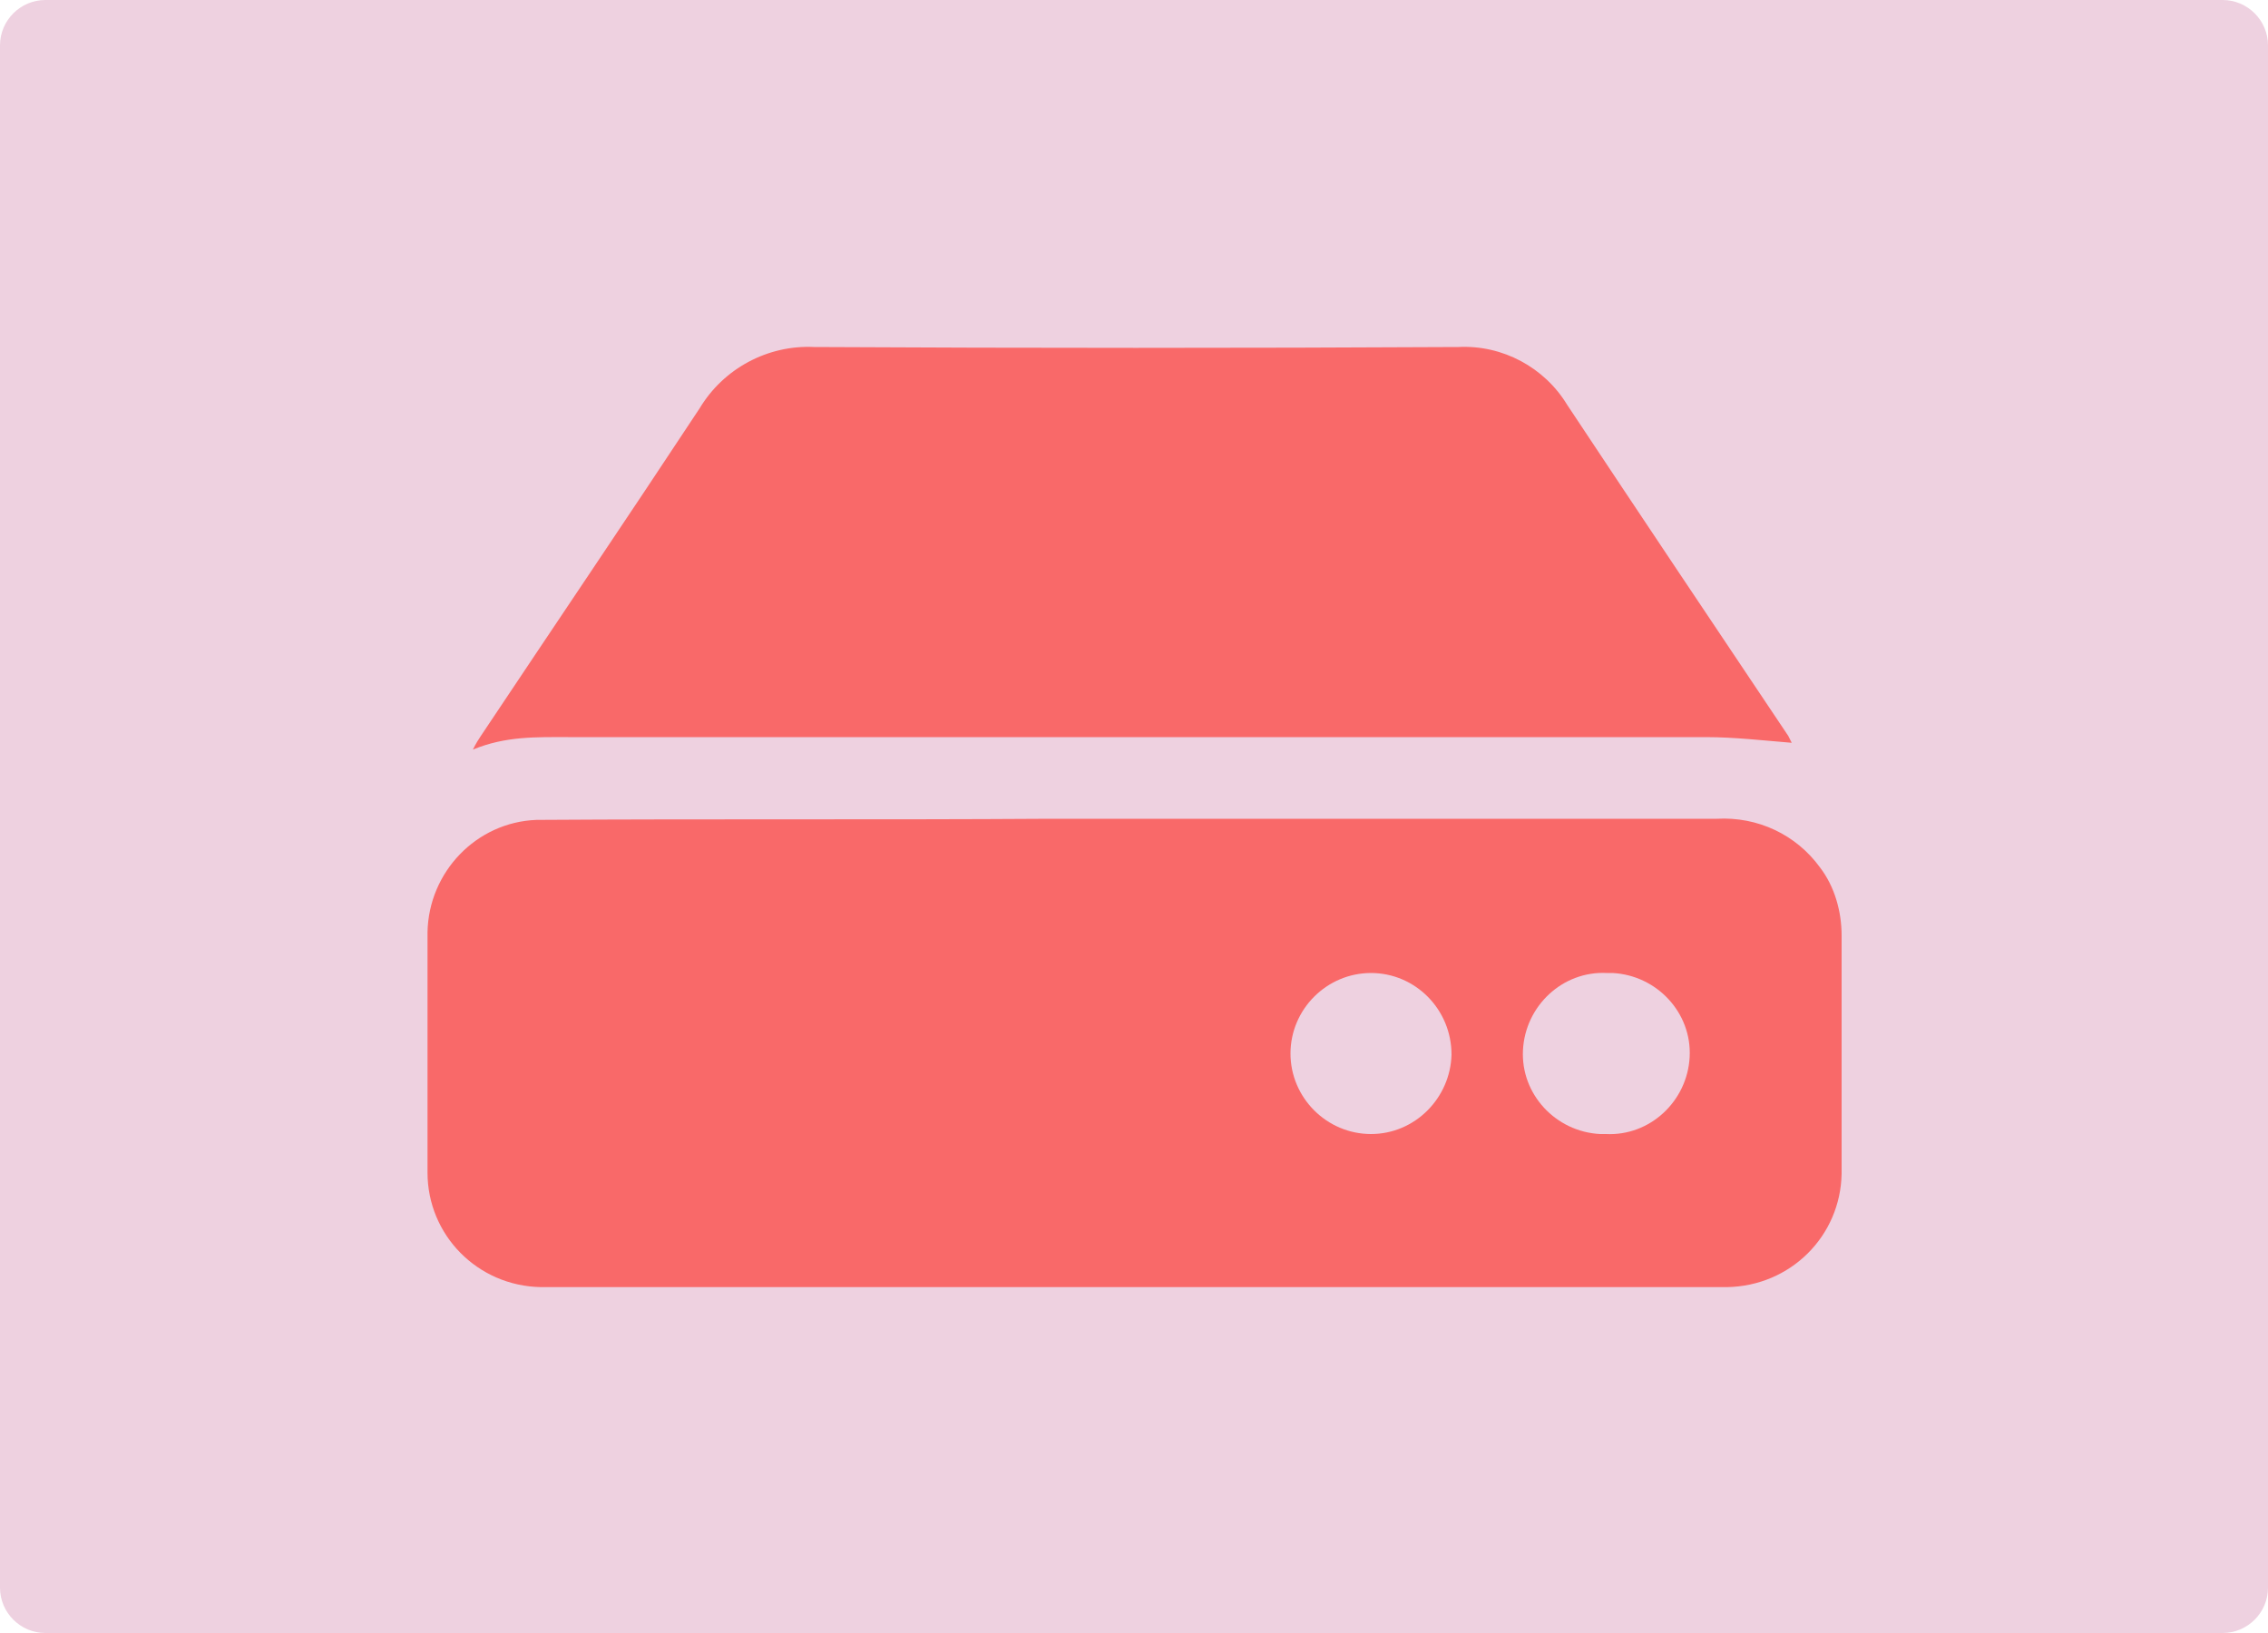
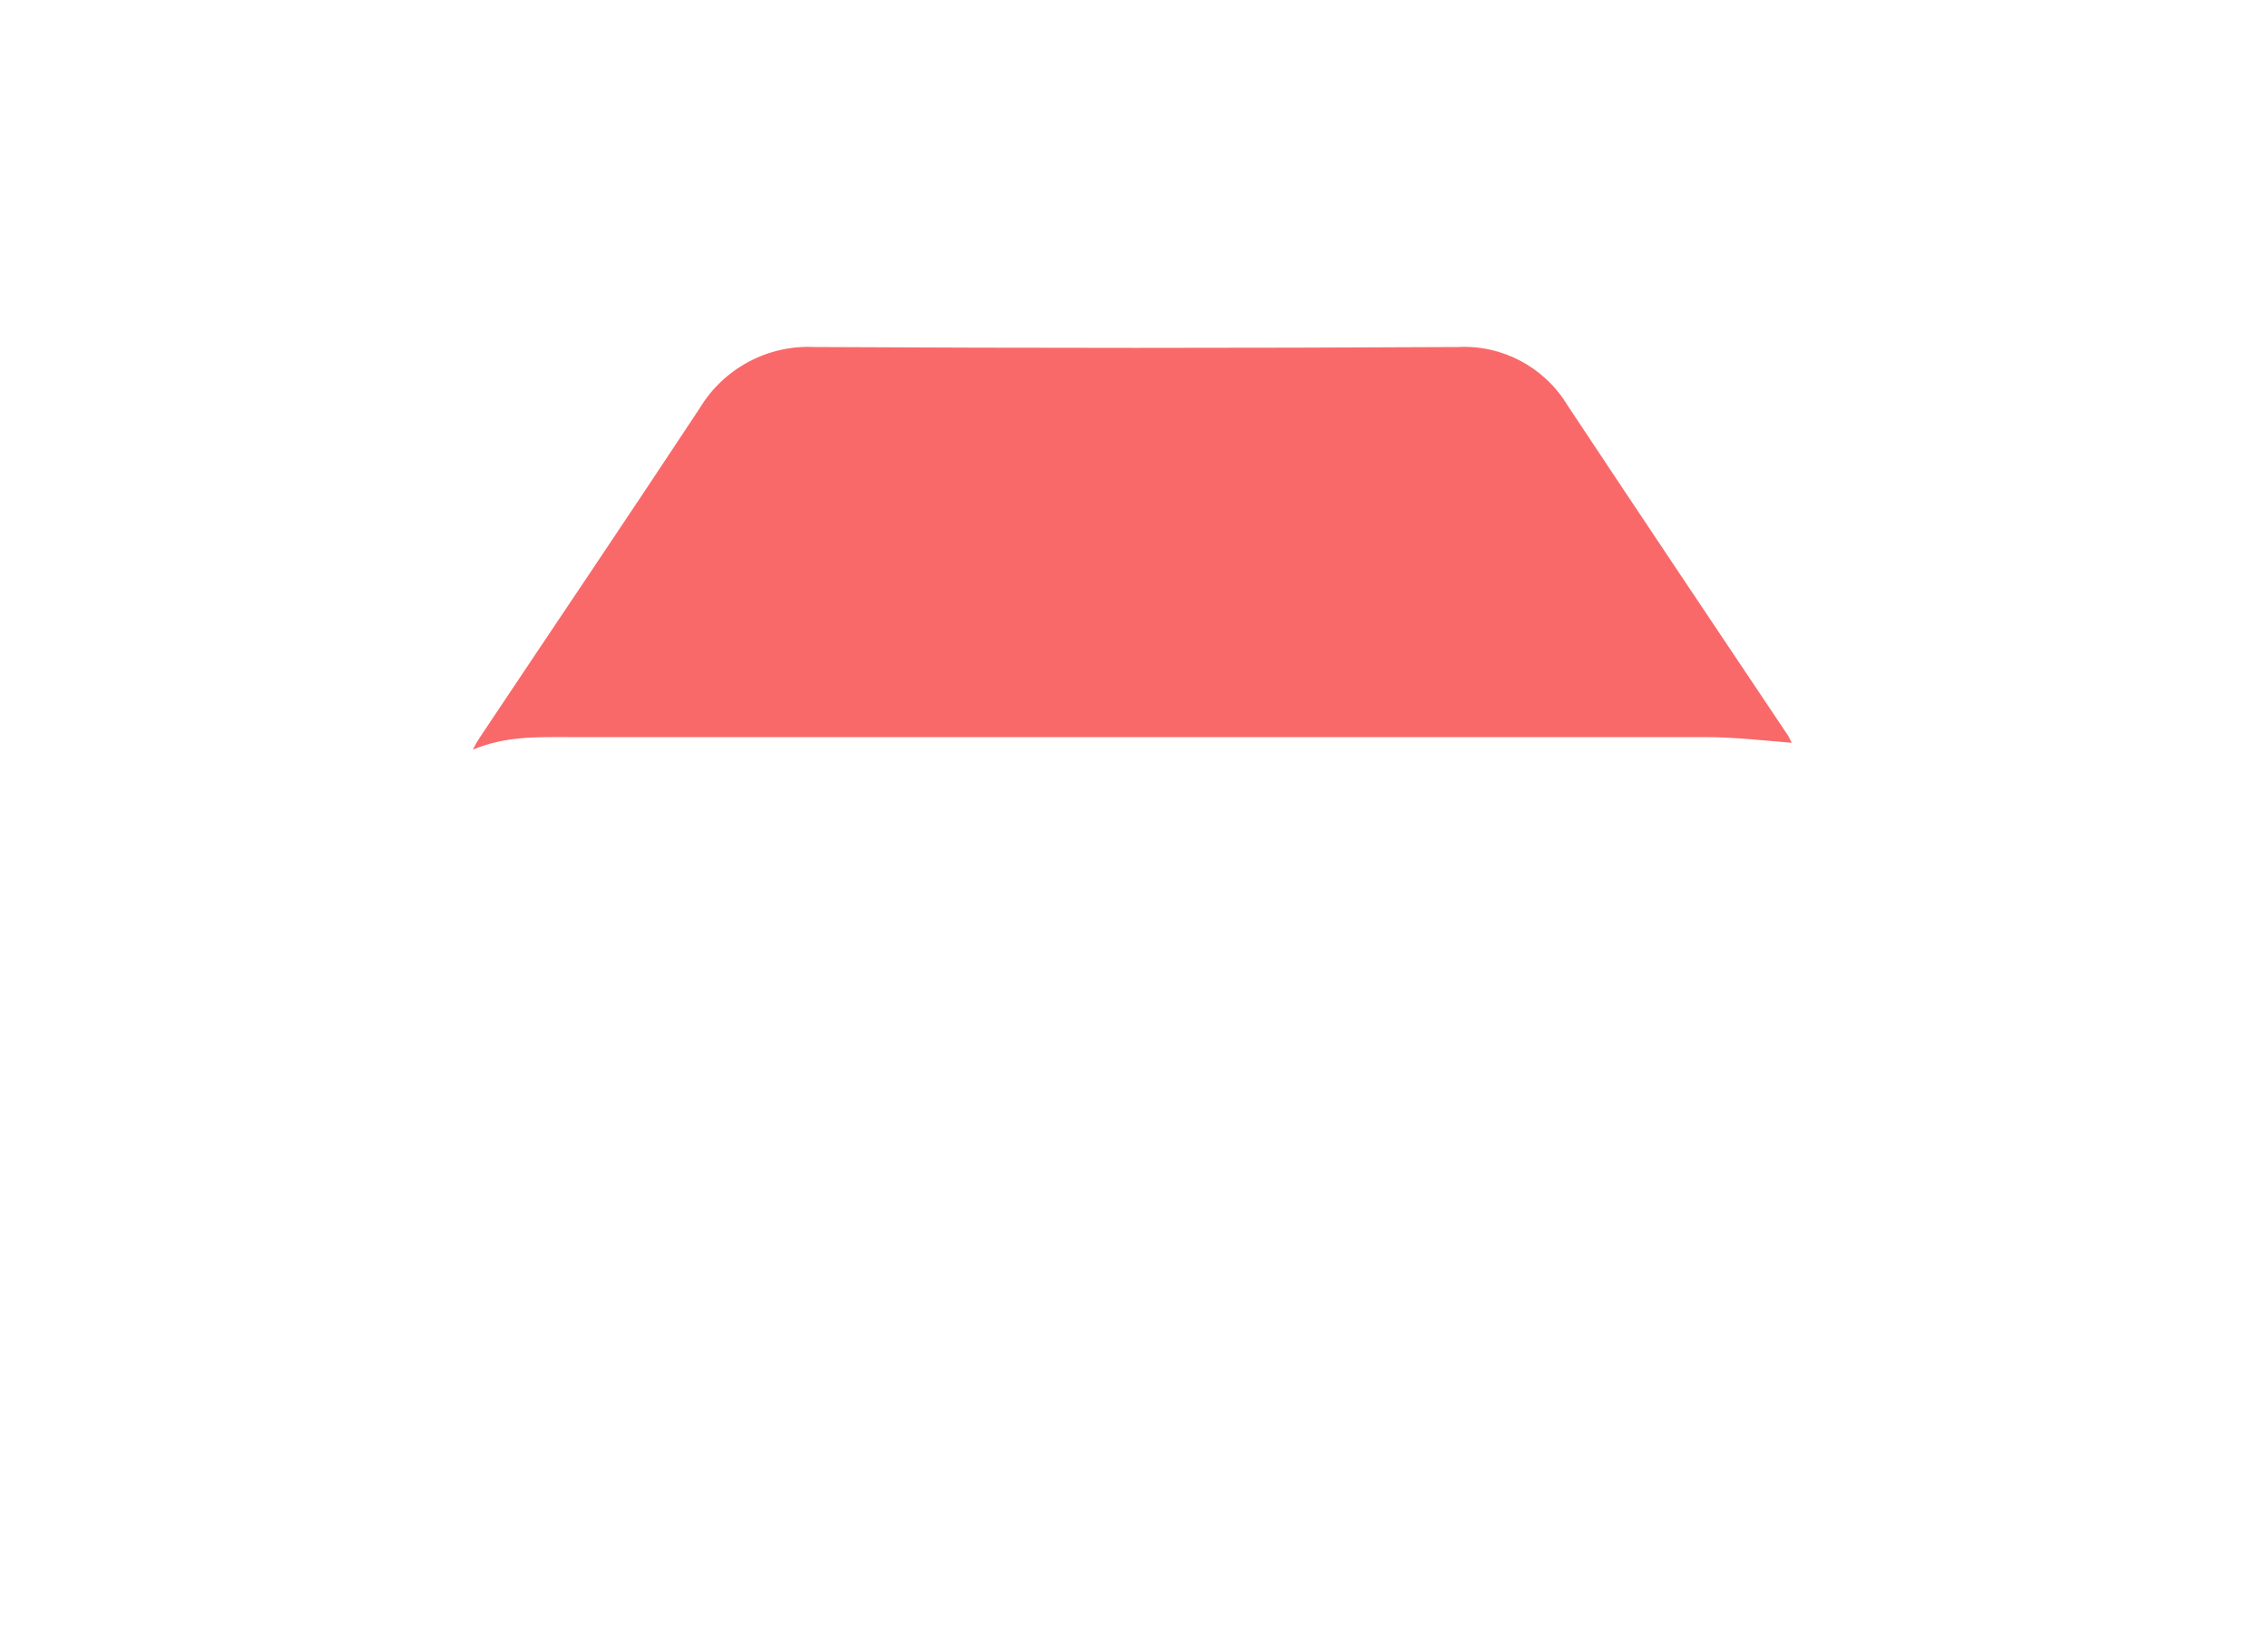
<svg xmlns="http://www.w3.org/2000/svg" version="1.1" id="Layer_1" x="0px" y="0px" viewBox="0 0 200 144" style="enable-background:new 0 0 200 144;" xml:space="preserve">
  <style type="text/css">
	.st0{fill:#EED1E0;}
	.st1{fill:#F96969;}
</style>
-   <path class="st0" d="M196,0H4C1.8,0,0,1.8,0,4v136c0,2.2,1.8,4,4,4h192c2.2,0,4-1.8,4-4V4C200,1.8,198.2,0,196,0z" />
-   <path class="st1" d="M100.1,72.2c17.1,0,34.2,0,51.3,0c3.6-0.2,7,1.4,9.1,4.3c1.3,1.7,1.9,3.9,1.9,6c0,7,0,14,0,21  c-0.1,5.5-4.5,9.9-10.1,10c-34.9,0-69.8,0-104.6,0c-5.6-0.1-10-4.6-10-10.1c0-7.1,0-14.1,0-21.2c0.1-5.3,4.3-9.7,9.6-9.9  c15.1-0.1,30.2,0,45.3-0.1L100.1,72.2z M120.9,85.8c-3.9,0-7.1,3.2-7.1,7.1s3.2,7.1,7.1,7.1c3.9,0,7-3.2,7.1-7  C128,89,124.8,85.8,120.9,85.8C120.9,85.8,120.9,85.8,120.9,85.8z M141.6,100c3.9,0.2,7.2-2.9,7.4-6.8c0.2-3.9-2.9-7.2-6.8-7.4  c-0.2,0-0.4,0-0.5,0c-3.9-0.2-7.2,2.9-7.4,6.8c-0.2,3.9,2.9,7.2,6.8,7.4C141.3,100,141.5,100,141.6,100z" />
  <path class="st1" d="M158,65.5c-2.5-0.2-5-0.5-7.6-0.5c-33.4,0-66.9,0-100.3,0c-2.8,0-5.5-0.1-8.4,1.1c0.3-0.6,0.5-0.9,0.7-1.2  c6.4-9.6,12.9-19.2,19.3-28.9c2.1-3.5,6-5.6,10.1-5.4c18.9,0.1,37.8,0.1,56.8,0c3.9-0.2,7.6,1.8,9.6,5.1c6.5,9.8,13,19.5,19.5,29.2  L158,65.5z" />
</svg>